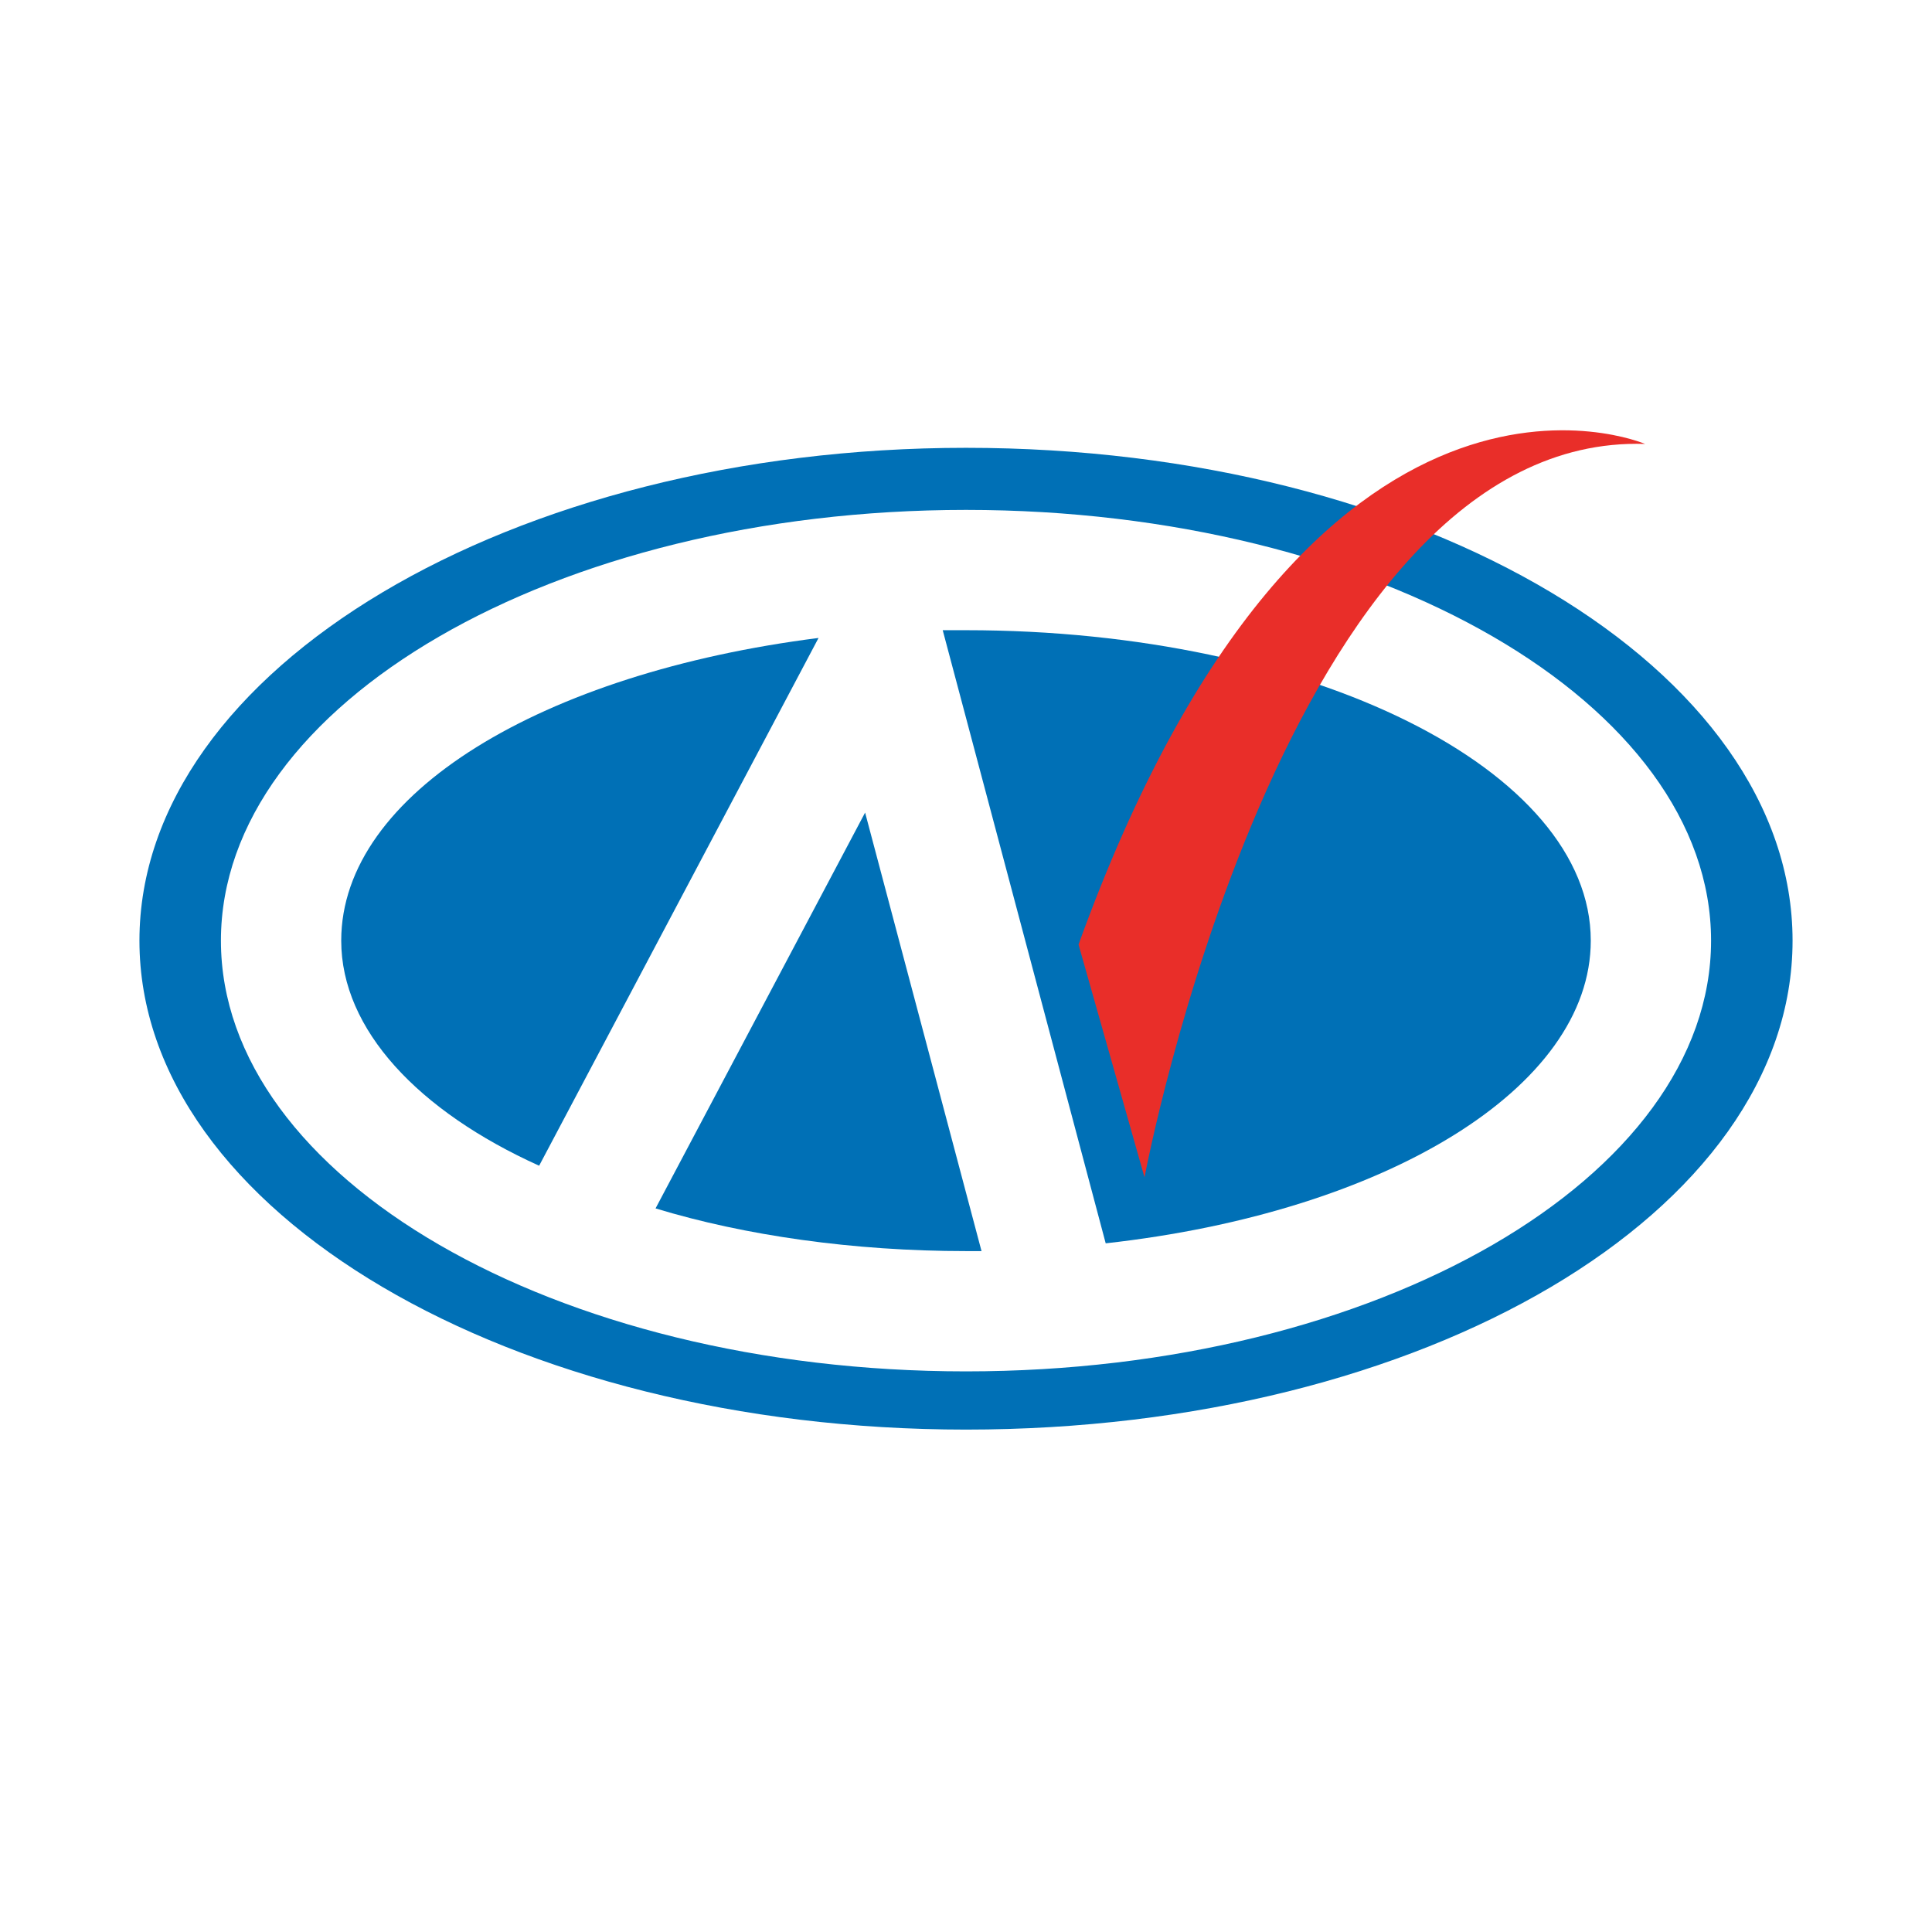
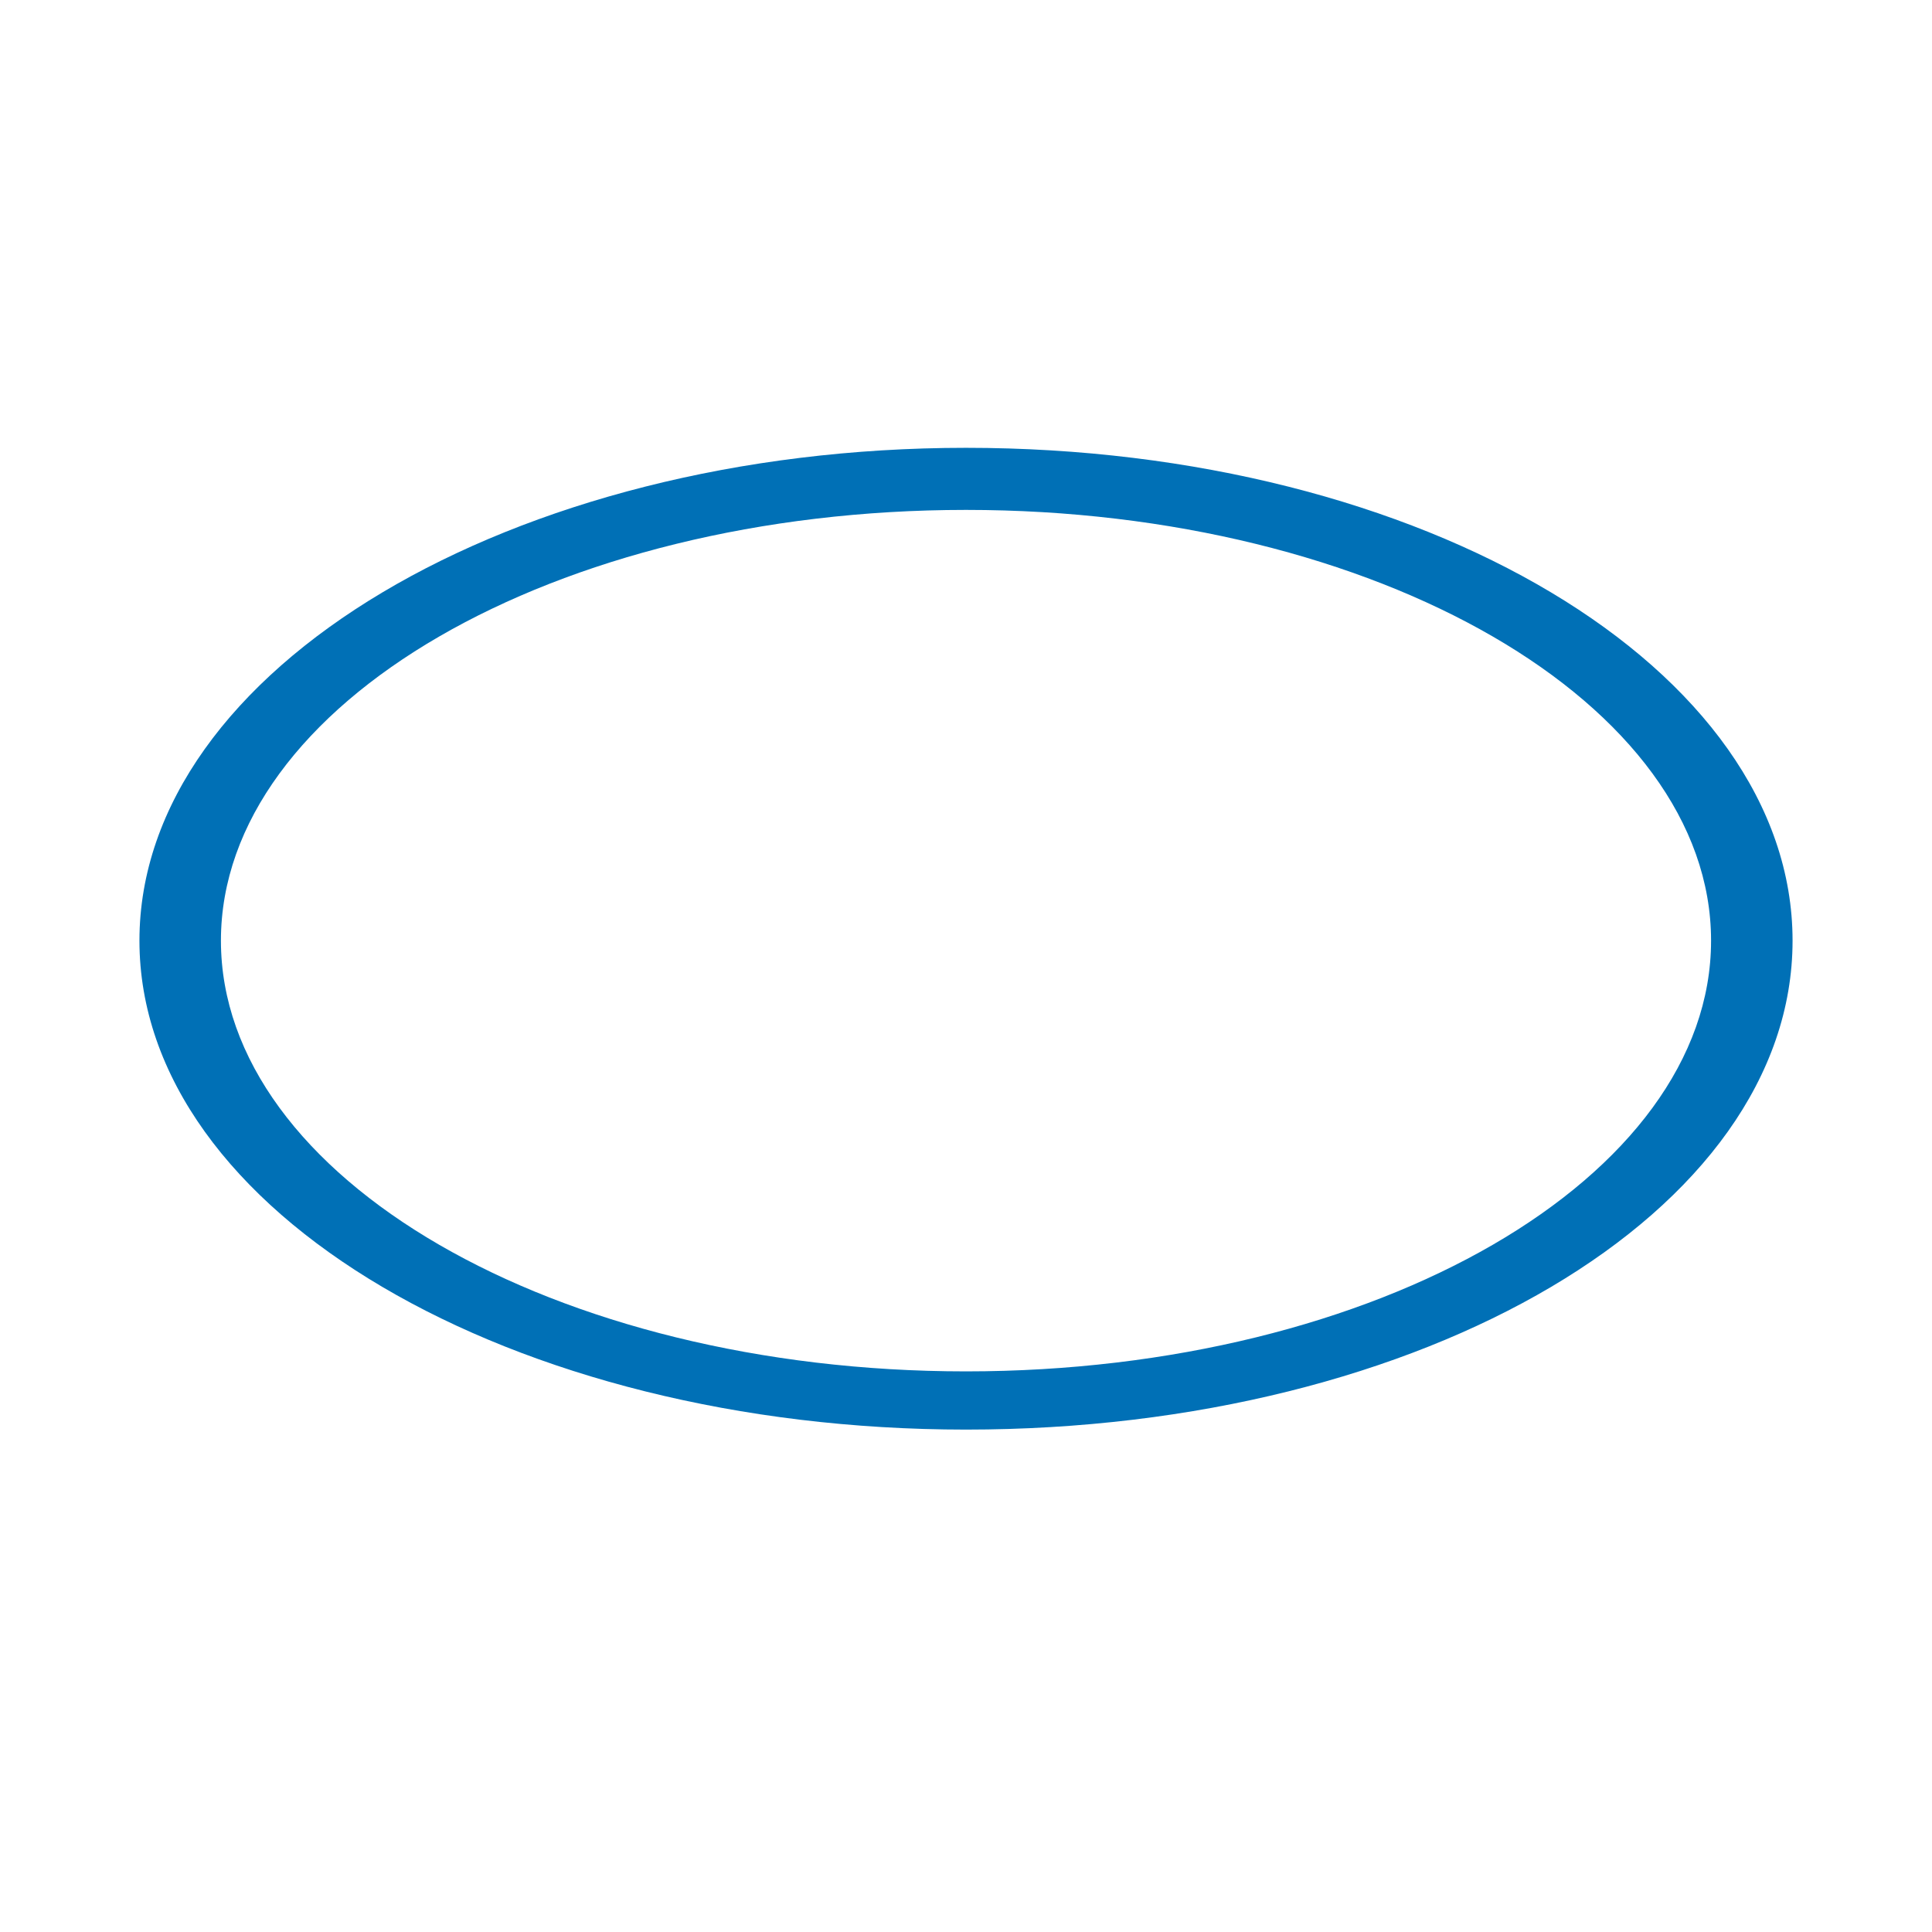
<svg xmlns="http://www.w3.org/2000/svg" version="1.0" id="Layer_1" x="0px" y="0px" width="192.756px" height="192.756px" viewBox="0 0 192.756 192.756" enable-background="new 0 0 192.756 192.756" xml:space="preserve">
  <g>
    <polygon fill-rule="evenodd" clip-rule="evenodd" fill="#FFFFFF" points="0,0 192.756,0 192.756,192.756 0,192.756 0,0  " />
    <path fill-rule="evenodd" clip-rule="evenodd" fill="#0070B6" d="M22.042,93.848c0-23.617,33.296-42.975,74.335-42.975   s74.336,19.358,74.336,42.975s-33.297,42.975-74.336,42.975S22.042,117.465,22.042,93.848L22.042,93.848z M96.378,142.631   c45.686,0,82.466-21.681,82.466-48.783c0-27.101-36.78-49.169-82.466-49.169c-45.298,0-82.466,22.068-82.466,49.169   C13.912,120.95,51.08,142.631,96.378,142.631L96.378,142.631z" />
-     <path fill-rule="evenodd" clip-rule="evenodd" fill="#0070B6" d="M81.666,63.649c-27.489,3.484-47.622,15.487-47.622,30.199   c0,8.905,7.744,17.036,19.746,22.456L81.666,63.649L81.666,63.649z" />
-     <path fill-rule="evenodd" clip-rule="evenodd" fill="#0070B6" d="M86.312,81.072l-20.907,39.491   c8.905,2.71,19.746,4.259,30.973,4.259c0.774,0,1.161,0,1.549,0L86.312,81.072L86.312,81.072z" />
-     <path fill-rule="evenodd" clip-rule="evenodd" fill="#0070B6" d="M96.378,62.875c-0.774,0-1.549,0-2.323,0l16.261,61.172   c27.876-3.097,48.396-15.486,48.396-30.199C158.711,76.813,130.836,62.875,96.378,62.875L96.378,62.875z" />
-     <path fill-rule="evenodd" clip-rule="evenodd" fill="#E92E29" d="M114.188,117.465c0,0,13.938-74.335,49.944-73.173   c0,0-33.296-14.325-56.526,49.944L114.188,117.465L114.188,117.465z" />
  </g>
</svg>